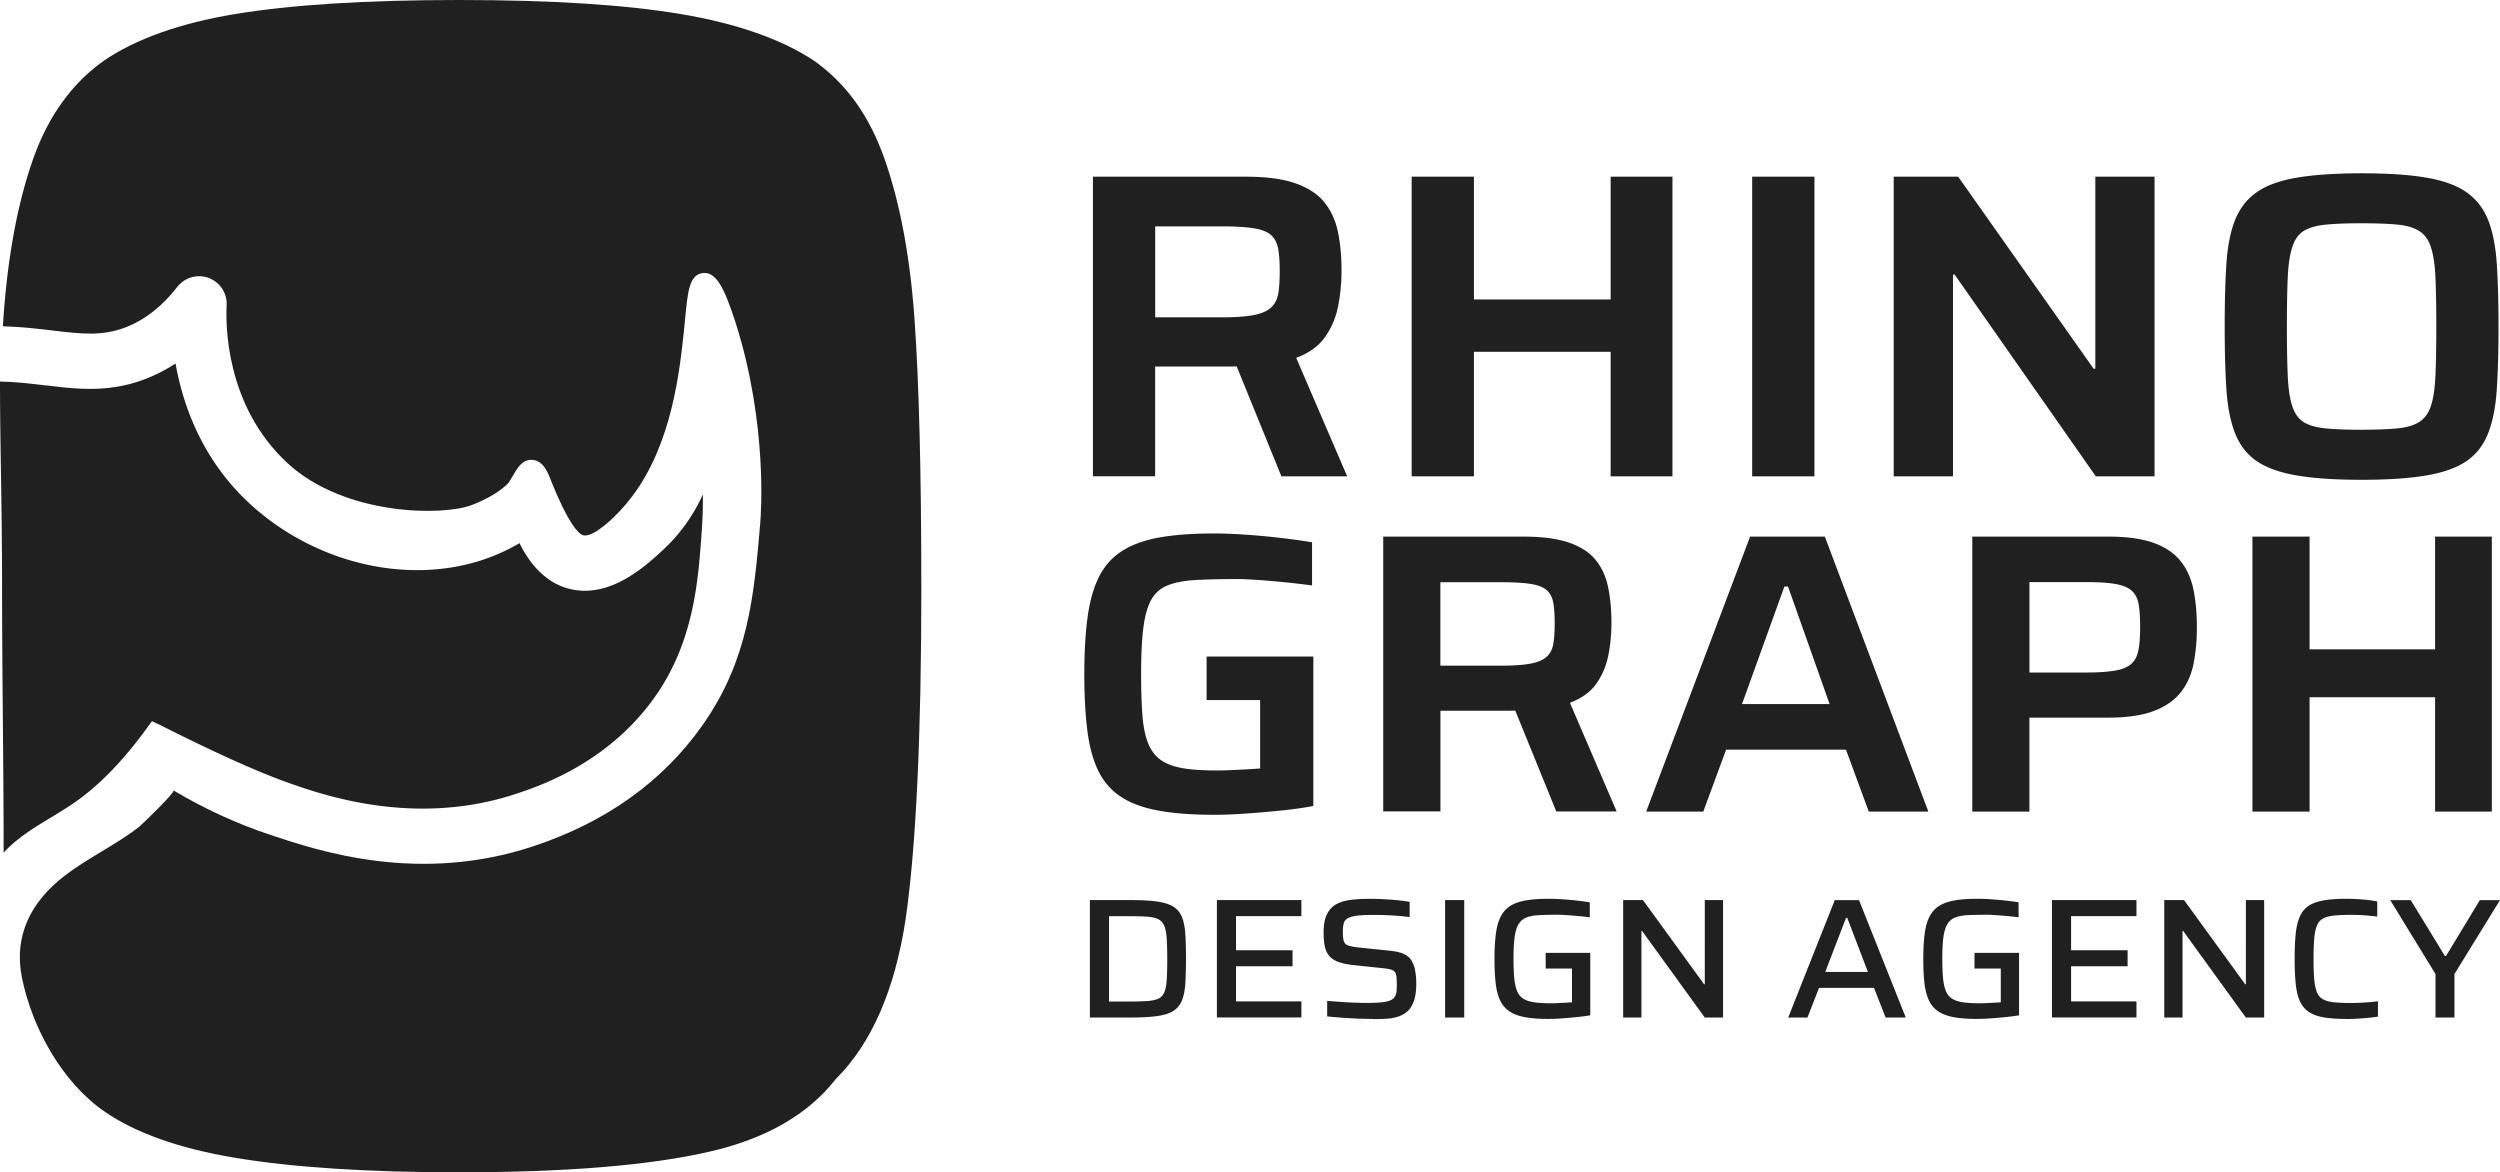
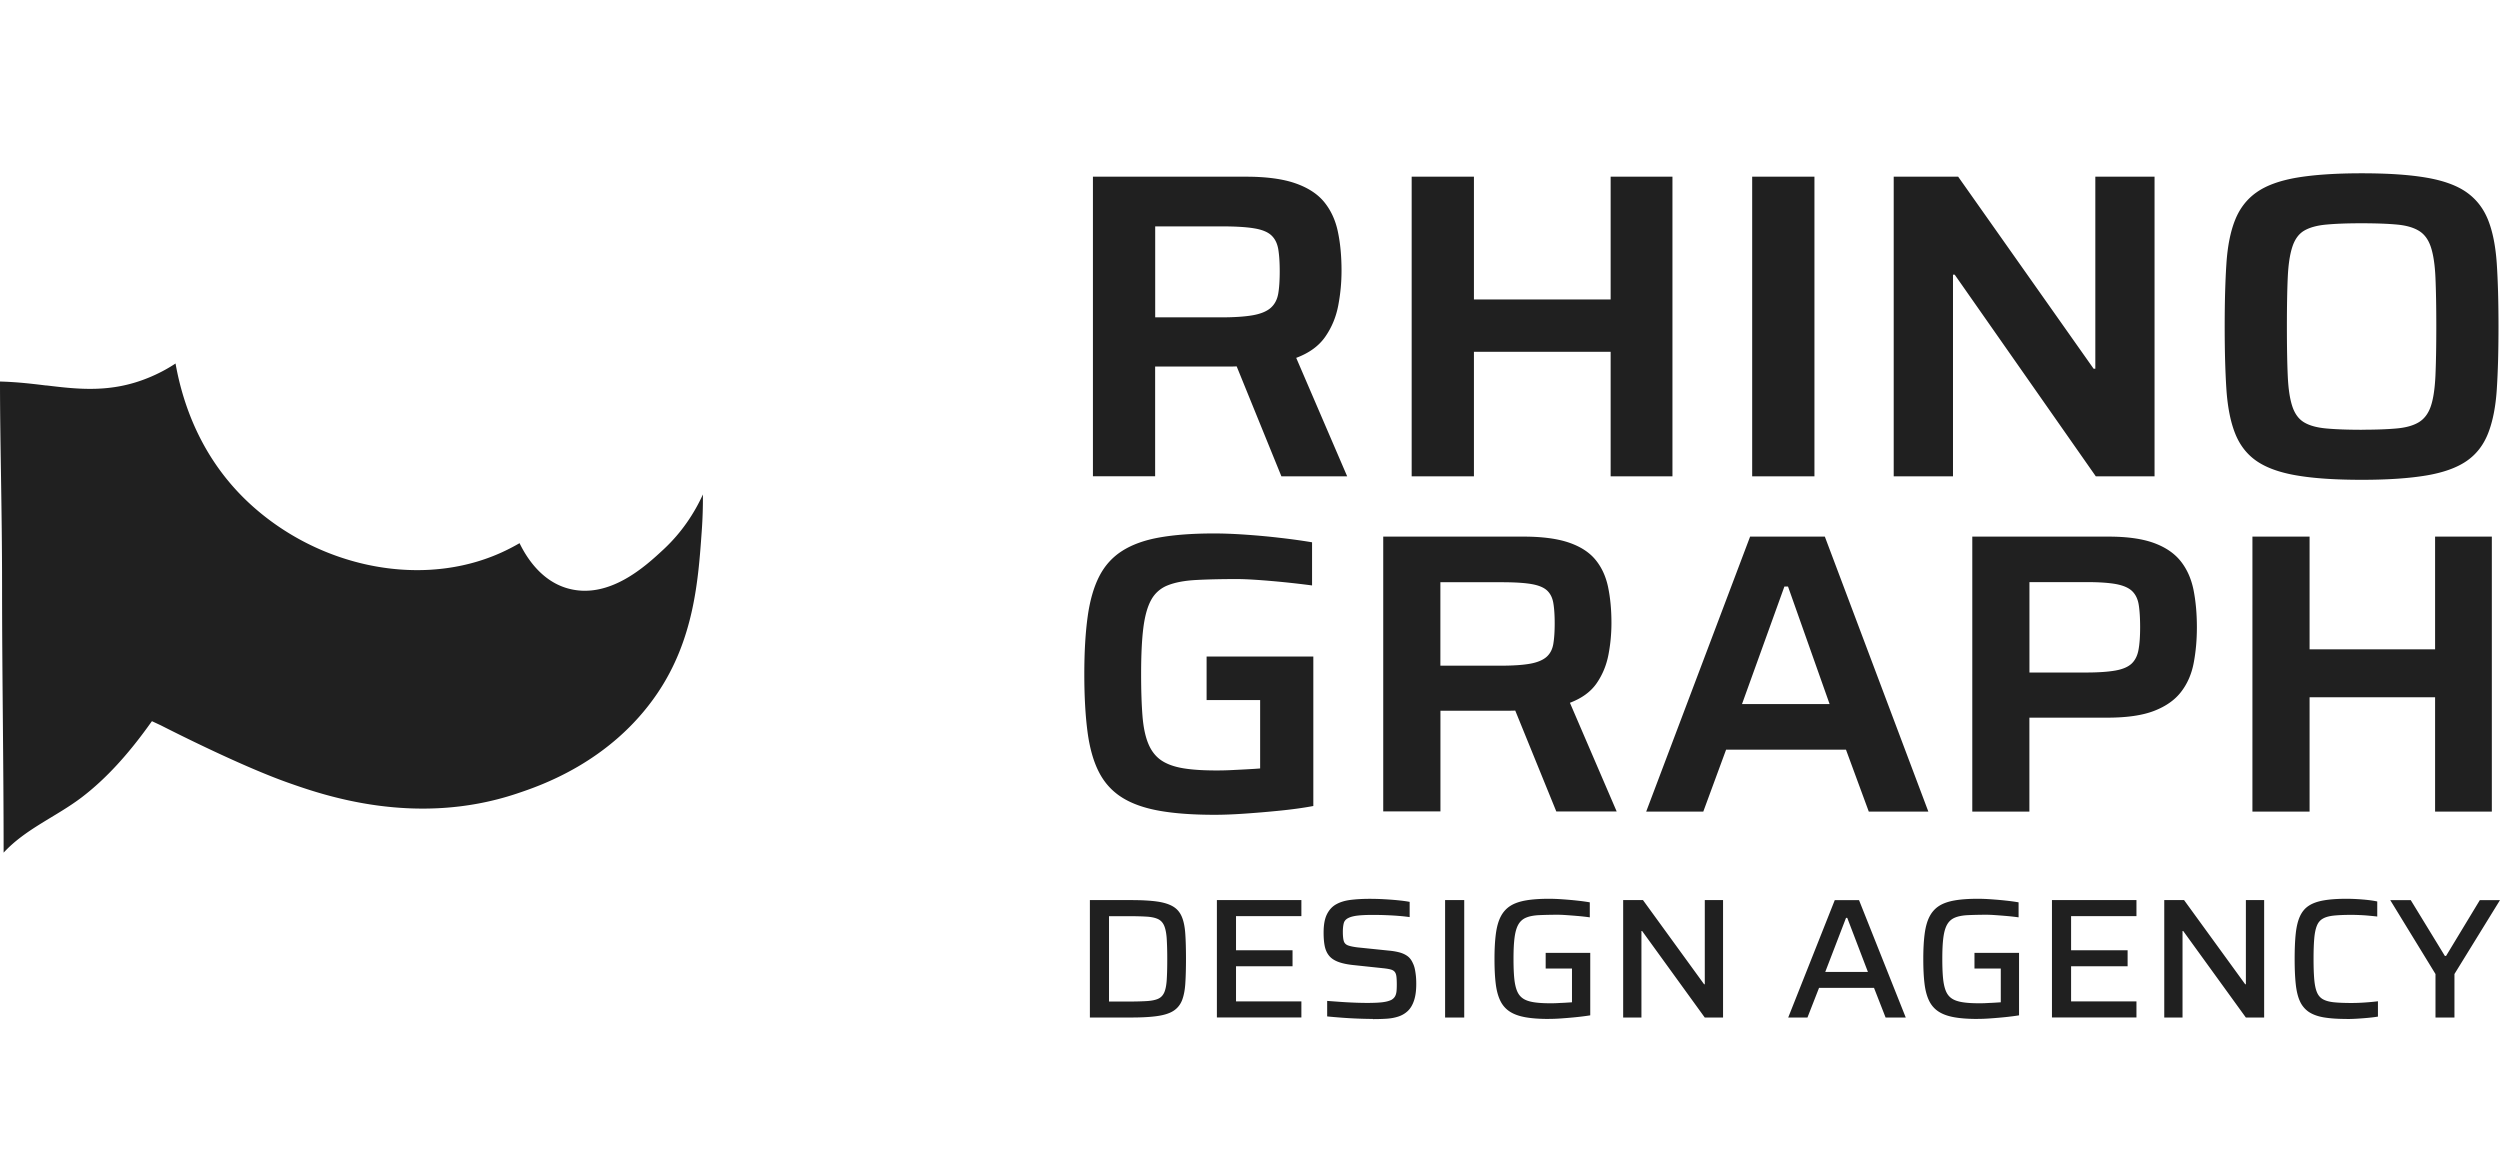
<svg xmlns="http://www.w3.org/2000/svg" id="Layer_2" data-name="Layer 2" viewBox="0 0 435.23 204.09">
  <defs>
    <style>
      .cls-1{fill:#202020;stroke-width:0}
    </style>
  </defs>
  <g id="Layer_1-2" data-name="Layer 1">
    <path d="M189.74 177.15V156.7h7.16c1.84 0 3.36.08 4.55.25 1.19.17 2.12.47 2.81.89s1.18 1.02 1.5 1.8c.32.77.51 1.75.59 2.94s.12 2.64.12 4.34-.04 3.15-.12 4.34-.28 2.17-.59 2.94c-.32.77-.82 1.37-1.5 1.8-.68.43-1.62.72-2.81.89-1.19.17-2.7.25-4.55.25h-7.16Zm3.33-2.79h3.39c1.29 0 2.35-.03 3.18-.08.83-.05 1.49-.18 1.98-.4.49-.22.84-.59 1.07-1.11.23-.53.37-1.26.43-2.2.06-.94.09-2.15.09-3.64s-.04-2.69-.1-3.62c-.07-.93-.22-1.66-.45-2.18-.23-.52-.58-.9-1.07-1.13s-1.14-.37-1.98-.42c-.83-.05-1.88-.08-3.15-.08h-3.39v14.86Zm18.78 2.79V156.7h14.71v2.79h-11.38v5.94h9.84v2.79h-9.84v6.12h11.38v2.79h-14.71Zm27.16.24a80.74 80.74 0 0 1-5.43-.22c-.91-.07-1.75-.14-2.53-.22v-2.7c.79.06 1.62.12 2.48.18.86.06 1.69.1 2.48.13s1.47.04 2.02.04c1.13 0 2.02-.04 2.66-.12.64-.08 1.16-.22 1.56-.42.3-.18.51-.4.64-.65s.21-.56.24-.91.04-.72.04-1.11c0-.54-.02-.98-.06-1.34s-.13-.63-.28-.83c-.15-.2-.38-.34-.68-.43-.31-.09-.73-.16-1.26-.22l-5.38-.57c-1.07-.12-1.94-.31-2.62-.58s-1.19-.63-1.54-1.08c-.36-.46-.6-1.01-.73-1.66-.13-.65-.19-1.43-.19-2.32 0-1.35.19-2.41.58-3.19.39-.78.93-1.37 1.63-1.75.7-.39 1.54-.64 2.53-.76s2.07-.18 3.25-.18c.83 0 1.68.02 2.56.07s1.7.11 2.48.19 1.43.17 1.95.27v2.65c-.56-.08-1.2-.15-1.93-.21s-1.49-.1-2.27-.13-1.52-.04-2.21-.04c-1.11 0-2 .04-2.67.12-.67.08-1.21.22-1.6.42-.44.22-.7.53-.8.94-.1.41-.15.9-.15 1.47 0 .67.05 1.19.15 1.56.1.37.33.62.68.77.36.15.92.27 1.69.37l5.44.56c.67.06 1.28.16 1.83.3.54.14 1.02.35 1.43.64.41.29.73.71.97 1.26.14.28.25.59.33.95.08.36.14.75.19 1.19.05.44.07.92.07 1.46 0 1.17-.13 2.13-.39 2.9s-.61 1.36-1.07 1.8c-.46.44-1 .76-1.62.97s-1.31.34-2.07.39-1.54.07-2.38.07Zm12.57-.24V156.7h3.33v20.45h-3.33Zm18.1.24c-1.58 0-2.93-.09-4.03-.28-1.1-.19-2.01-.5-2.73-.95-.72-.45-1.29-1.07-1.69-1.86s-.68-1.79-.83-3c-.15-1.21-.22-2.66-.22-4.37s.08-3.16.24-4.37c.16-1.21.44-2.21.85-3s.97-1.41 1.68-1.86c.71-.45 1.62-.76 2.72-.95 1.1-.19 2.43-.28 4-.28.71 0 1.49.03 2.33.09s1.68.13 2.51.22c.83.09 1.58.19 2.26.31v2.61c-.73-.1-1.46-.18-2.17-.24s-1.36-.11-1.95-.15c-.58-.04-1.08-.06-1.47-.06-1.29 0-2.38.03-3.28.07-.9.05-1.64.19-2.21.43-.58.24-1.02.63-1.34 1.17-.32.55-.54 1.3-.67 2.26-.13.96-.19 2.2-.19 3.73 0 1.35.04 2.48.13 3.4.09.92.26 1.67.5 2.24s.6 1.01 1.07 1.31c.46.3 1.07.5 1.83.62.75.12 1.68.18 2.79.18.42 0 .87 0 1.37-.03s.97-.04 1.41-.07c.45-.03.81-.05 1.08-.07v-5.88h-4.58v-2.73h7.76v10.88c-.73.12-1.53.22-2.39.31-.86.09-1.71.16-2.54.22s-1.58.09-2.23.09Zm12.9-.24V156.7h3.45l10.64 14.65h.12V156.7h3.18v20.45h-3.18l-10.91-15.07h-.12v15.07h-3.18Zm28.73 0 8.11-20.45h4.22l8.14 20.45h-3.51l-2.02-5.17h-9.57l-2.02 5.17h-3.36Zm6.45-7.94h7.43l-3.6-9.42h-.21l-3.62 9.42Zm26.57 8.18c-1.58 0-2.93-.09-4.03-.28-1.1-.19-2.01-.5-2.73-.95-.72-.45-1.29-1.07-1.69-1.86s-.68-1.79-.83-3c-.15-1.21-.22-2.66-.22-4.37s.08-3.16.24-4.37c.16-1.21.44-2.21.85-3s.97-1.41 1.68-1.86c.71-.45 1.62-.76 2.72-.95 1.1-.19 2.43-.28 4-.28.71 0 1.49.03 2.33.09s1.68.13 2.51.22c.83.09 1.58.19 2.26.31v2.61c-.73-.1-1.46-.18-2.17-.24s-1.36-.11-1.95-.15c-.58-.04-1.08-.06-1.47-.06-1.29 0-2.38.03-3.28.07-.9.05-1.64.19-2.21.43-.58.24-1.02.63-1.34 1.17-.32.55-.54 1.3-.67 2.26-.13.96-.19 2.2-.19 3.73 0 1.35.04 2.48.13 3.4.09.92.26 1.67.5 2.24s.6 1.01 1.07 1.31c.46.3 1.07.5 1.83.62.75.12 1.68.18 2.79.18.42 0 .87 0 1.37-.03s.97-.04 1.41-.07c.45-.03.81-.05 1.08-.07v-5.88h-4.58v-2.73h7.76v10.88c-.73.12-1.53.22-2.39.31-.86.09-1.71.16-2.54.22s-1.58.09-2.23.09Zm12.9-.24V156.7h14.71v2.79h-11.38v5.94h9.84v2.79h-9.84v6.12h11.38v2.79h-14.71Zm19.55 0V156.7h3.45l10.64 14.65h.12V156.7h3.18v20.45h-3.18l-10.91-15.07h-.12v15.07h-3.18Zm31.74.24c-1.57 0-2.88-.09-3.95-.27-1.07-.18-1.94-.5-2.62-.95a4.431 4.431 0 0 1-1.55-1.86c-.36-.78-.6-1.78-.73-3s-.19-2.68-.19-4.38.06-3.19.19-4.4c.13-1.21.37-2.21.73-3s.87-1.41 1.53-1.84c.66-.44 1.54-.75 2.61-.94 1.08-.19 2.4-.28 3.97-.28a36.047 36.047 0 0 1 3.79.22c.6.07 1.12.15 1.56.25v2.62c-.51-.06-1.04-.11-1.59-.16-.54-.05-1.06-.08-1.56-.1-.5-.02-.94-.03-1.34-.03-1.21 0-2.21.04-3.02.12-.8.08-1.45.25-1.93.52-.49.27-.84.68-1.07 1.25-.23.57-.38 1.31-.46 2.24-.08.93-.12 2.11-.12 3.54s.04 2.61.12 3.54c.08.93.23 1.68.46 2.24s.58.98 1.07 1.25c.49.27 1.13.44 1.93.52.8.08 1.81.12 3.02.12.75 0 1.56-.03 2.41-.09s1.58-.13 2.2-.21v2.67c-.48.08-1.03.15-1.66.21-.63.06-1.28.11-1.93.15-.65.04-1.28.06-1.87.06Zm15.48-.24v-7.58l-7.88-12.87h3.57l5.94 9.72h.21l5.88-9.72h3.51l-7.93 12.87v7.58H424ZM190.27 82.92V30.76h26.61c3.54 0 6.41.38 8.6 1.14 2.2.76 3.88 1.85 5.04 3.26 1.16 1.42 1.96 3.13 2.39 5.16.43 2.02.64 4.3.64 6.82 0 2.02-.19 4.03-.57 6.03-.38 2-1.12 3.8-2.24 5.42-1.11 1.62-2.8 2.86-5.08 3.71l8.87 20.62h-11.45l-8.79-21.61L218 62.9c-.56.46-1.15.72-1.78.8-.63.08-1.3.11-2.01.11H201.1v19.1h-10.84Zm10.84-27.67h11.37c2.43 0 4.32-.13 5.69-.38 1.36-.25 2.39-.68 3.07-1.29s1.11-1.43 1.29-2.46c.18-1.04.26-2.34.26-3.9s-.09-2.85-.26-3.87c-.18-1.01-.58-1.81-1.21-2.39-.63-.58-1.63-.99-3-1.21-1.36-.23-3.26-.34-5.69-.34h-11.52v15.84Zm44.65 27.67V30.76h10.84v21.38h23.8V30.76h10.76v52.16H280.4V61.24h-23.8v21.68h-10.84Zm59.28 0V30.76h10.84v52.16h-10.84Zm24.64 0V30.76h11.22l23.58 33.43h.3V30.76h10.31v52.16h-10.23l-24.56-35.1h-.3v35.1h-10.31Zm81.49.61c-4.6 0-8.38-.25-11.33-.76-2.96-.5-5.28-1.34-6.97-2.5-1.69-1.16-2.94-2.77-3.75-4.81s-1.31-4.6-1.52-7.66c-.2-3.06-.3-6.71-.3-10.95s.1-7.9.3-10.95c.2-3.06.71-5.6 1.52-7.62.81-2.02 2.06-3.63 3.75-4.81 1.69-1.19 4.02-2.03 6.97-2.54 2.96-.5 6.73-.76 11.33-.76s8.3.25 11.26.76c2.96.51 5.28 1.35 6.97 2.54 1.69 1.19 2.94 2.79 3.75 4.81.81 2.02 1.31 4.56 1.52 7.62.2 3.06.3 6.71.3 10.95s-.1 7.9-.3 10.95c-.2 3.06-.71 5.61-1.52 7.66s-2.06 3.65-3.75 4.81c-1.69 1.16-4.02 2-6.97 2.5-2.96.5-6.71.76-11.26.76Zm0-8.72c2.53 0 4.59-.08 6.18-.23 1.59-.15 2.85-.52 3.79-1.1.93-.58 1.62-1.5 2.05-2.77.43-1.26.69-3.02.8-5.27.1-2.25.15-5.12.15-8.6s-.05-6.34-.15-8.57c-.1-2.22-.37-3.98-.8-5.27-.43-1.29-1.11-2.22-2.05-2.8-.94-.58-2.2-.95-3.79-1.1-1.59-.15-3.68-.23-6.25-.23s-4.52.08-6.14.23c-1.62.15-2.89.51-3.83 1.06-.94.56-1.62 1.49-2.05 2.81-.43 1.31-.7 3.08-.8 5.31-.1 2.22-.15 5.08-.15 8.57s.05 6.36.15 8.6c.1 2.25.37 4.02.8 5.31.43 1.29 1.11 2.21 2.05 2.77.93.56 2.21.91 3.83 1.06 1.62.15 3.69.23 6.22.23Zm-199.72 67.04c-3.76 0-6.96-.23-9.6-.7s-4.82-1.24-6.54-2.33c-1.72-1.09-3.05-2.56-4-4.42-.95-1.85-1.61-4.19-1.98-6.99-.37-2.81-.56-6.16-.56-10.05s.2-7.25.59-10.05c.39-2.81 1.07-5.14 2.02-6.99.95-1.85 2.28-3.33 4-4.42 1.72-1.09 3.87-1.87 6.47-2.33 2.6-.46 5.75-.7 9.46-.7 1.67 0 3.51.07 5.53.21s4.04.32 6.05.56c2.02.23 3.86.49 5.53.77v7.51a158.095 158.095 0 0 0-9.63-.97c-1.37-.09-2.52-.14-3.44-.14-2.88 0-5.3.06-7.27.17-1.97.12-3.58.43-4.83.94a5.57 5.57 0 0 0-2.85 2.54c-.65 1.18-1.1 2.82-1.36 4.9-.26 2.09-.38 4.75-.38 8 0 2.88.08 5.31.24 7.31.16 1.99.51 3.62 1.04 4.87s1.29 2.2 2.26 2.85c.97.65 2.24 1.1 3.79 1.36 1.55.26 3.49.38 5.81.38.88 0 1.8-.02 2.75-.07s1.85-.09 2.71-.14c.86-.05 1.57-.09 2.12-.14v-11.9h-9.32v-7.58h18.58v26.02c-1.76.33-3.68.59-5.74.8-2.06.21-4.09.38-6.09.52s-3.78.21-5.36.21Zm29.36-.56V93.42h24.42c3.25 0 5.88.35 7.9 1.04s3.56 1.69 4.63 2.99c1.07 1.3 1.8 2.88 2.19 4.73.39 1.86.59 3.94.59 6.26 0 1.86-.17 3.7-.52 5.53s-1.03 3.49-2.05 4.97c-1.02 1.48-2.57 2.62-4.66 3.41l8.14 18.92h-10.51l-8.07-19.83 3.41 1.46c-.51.42-1.06.66-1.63.73-.58.07-1.19.1-1.84.1h-12.04v17.53h-9.95Zm9.95-25.4h10.44c2.23 0 3.97-.12 5.22-.35 1.25-.23 2.19-.63 2.82-1.18.63-.56 1.02-1.31 1.18-2.26.16-.95.24-2.15.24-3.58s-.08-2.62-.24-3.55c-.16-.93-.53-1.66-1.11-2.19-.58-.53-1.5-.9-2.75-1.11-1.25-.21-2.99-.31-5.22-.31h-10.58v14.54Zm35.83 25.4 18.09-47.87h13.01l18.02 47.87h-10.37l-3.97-10.78H300.5l-3.97 10.78h-9.95Zm16.69-18.72h15.24l-7.24-20.46h-.63l-7.38 20.46Zm40.08 18.72V93.42h23.72c3.25 0 5.88.37 7.9 1.11 2.02.74 3.57 1.8 4.66 3.17 1.09 1.37 1.83 3.03 2.23 4.97.39 1.95.59 4.13.59 6.54 0 2.23-.19 4.3-.56 6.23-.37 1.93-1.1 3.6-2.19 5.01-1.09 1.42-2.66 2.52-4.7 3.31s-4.75 1.18-8.14 1.18H353.3v16.35h-9.95Zm9.95-24.21h9.74c2.23 0 3.98-.12 5.25-.35 1.28-.23 2.21-.64 2.82-1.22.6-.58 1-1.38 1.18-2.4.19-1.02.28-2.32.28-3.9s-.08-2.88-.24-3.9c-.16-1.02-.55-1.82-1.15-2.4-.6-.58-1.53-.98-2.78-1.22-1.25-.23-2.97-.35-5.15-.35h-9.95v15.72Zm38.82 24.21V93.42h9.95v19.62h21.85V93.42h9.88v47.87h-9.88v-19.9h-21.85v19.9h-9.95ZM122.37 86.08c.02 2.13-.05 4.24-.2 6.35l-.02.27c-.59 8.29-1.33 18.6-7.72 28.02-8.15 12.01-20.48 16.11-24.53 17.46-17.68 5.88-33.71.21-39.8-1.94-7.75-2.75-18.87-8.32-22.09-9.96l-1.56-.73-.84 1.16c-3.21 4.41-6.98 8.75-11.41 12.12-4.41 3.35-9.77 5.48-13.57 9.61 0-15.74-.27-30.96-.27-46.41C.36 88.37 0 77.19 0 66.42c3 .08 5.67.4 8.03.69h.13c5.48.66 11.16 1.31 17.59-1.31 1.67-.67 3.28-1.51 4.81-2.52 1.32 7.44 4.71 16.9 13.07 24.54 11.69 10.67 28.57 14.31 42.02 9.06 1.63-.63 3.23-1.41 4.8-2.32 1.32 2.73 3.88 6.52 8.2 7.82 7.31 2.19 13.8-3.88 16.93-6.79 3.14-2.94 5.3-6.25 6.79-9.51Z" class="cls-1" />
-     <path d="M160.4 102.02c0 26.09-.93 45.59-2.74 58-1.85 12.25-5.91 21.58-12.06 27.73l-.14.16c-4.85 6.18-12.31 10.43-22.15 12.63-10.26 2.35-24.86 3.55-43.39 3.55-15.87 0-29-.85-39.06-2.54-9.71-1.62-17.35-4.34-22.75-8.1-7.37-5.14-12.47-14.45-14.27-23.14-1.53-7.42 1.58-13.36 7.4-17.84 4.11-3.17 8.89-5.33 12.98-8.53.52-.41 6.38-6.09 5.98-6.33 5.39 3.2 11.05 5.81 16.91 7.75 8.39 2.8 25.85 8.62 45.84 1.93 12.62-4.2 22.5-11.3 29.38-21.08 7.97-11.36 8.93-22.41 10.03-35.21v-.16c.08-.69 1.38-16.95-4.33-34.76-1.92-5.91-3.35-8.84-5.69-8.54-2.33.29-2.6 3.14-3.06 7.84-.07.74-.14 1.51-.22 2.28-.73 6.87-2.08 19.66-9.05 28.81-2.32 3.16-6.81 7.33-8.54 6.69-.9-.34-2.56-2.18-5.35-9l-.18-.46c-.57-1.49-1.37-3.54-3.3-3.64-1.7-.11-2.59 1.43-3.29 2.65-.25.43-.5.88-.8 1.3-.22.27-1.92 2.18-6.39 3.9-5.07 1.97-22.11 1.87-32.03-7.21C39.07 70.57 39.3 55.99 39.46 53.17c.11-2.11-1.14-4.03-3.14-4.8-2-.7-4.19-.07-5.47 1.59-2.54 3.28-5.47 5.61-8.71 6.92-4.24 1.71-7.9 1.26-12.96.66-2.25-.27-5.26-.63-8.68-.74.02-.41.05-.82.08-1.22.75-10.95 2.51-20.36 5.22-28 2.62-7.39 6.76-13.11 12.28-17.01 5.51-3.77 13.17-6.51 22.76-8.11C50.62.83 63.77 0 79.91 0s29.04.83 38.74 2.47c9.62 1.62 17.4 4.36 23.05 8.09 5.64 3.99 9.66 9.6 12.31 17.16 2.72 7.76 4.47 17.24 5.22 28.14.77 11.06 1.16 26.59 1.16 46.16Z" class="cls-1" />
  </g>
</svg>